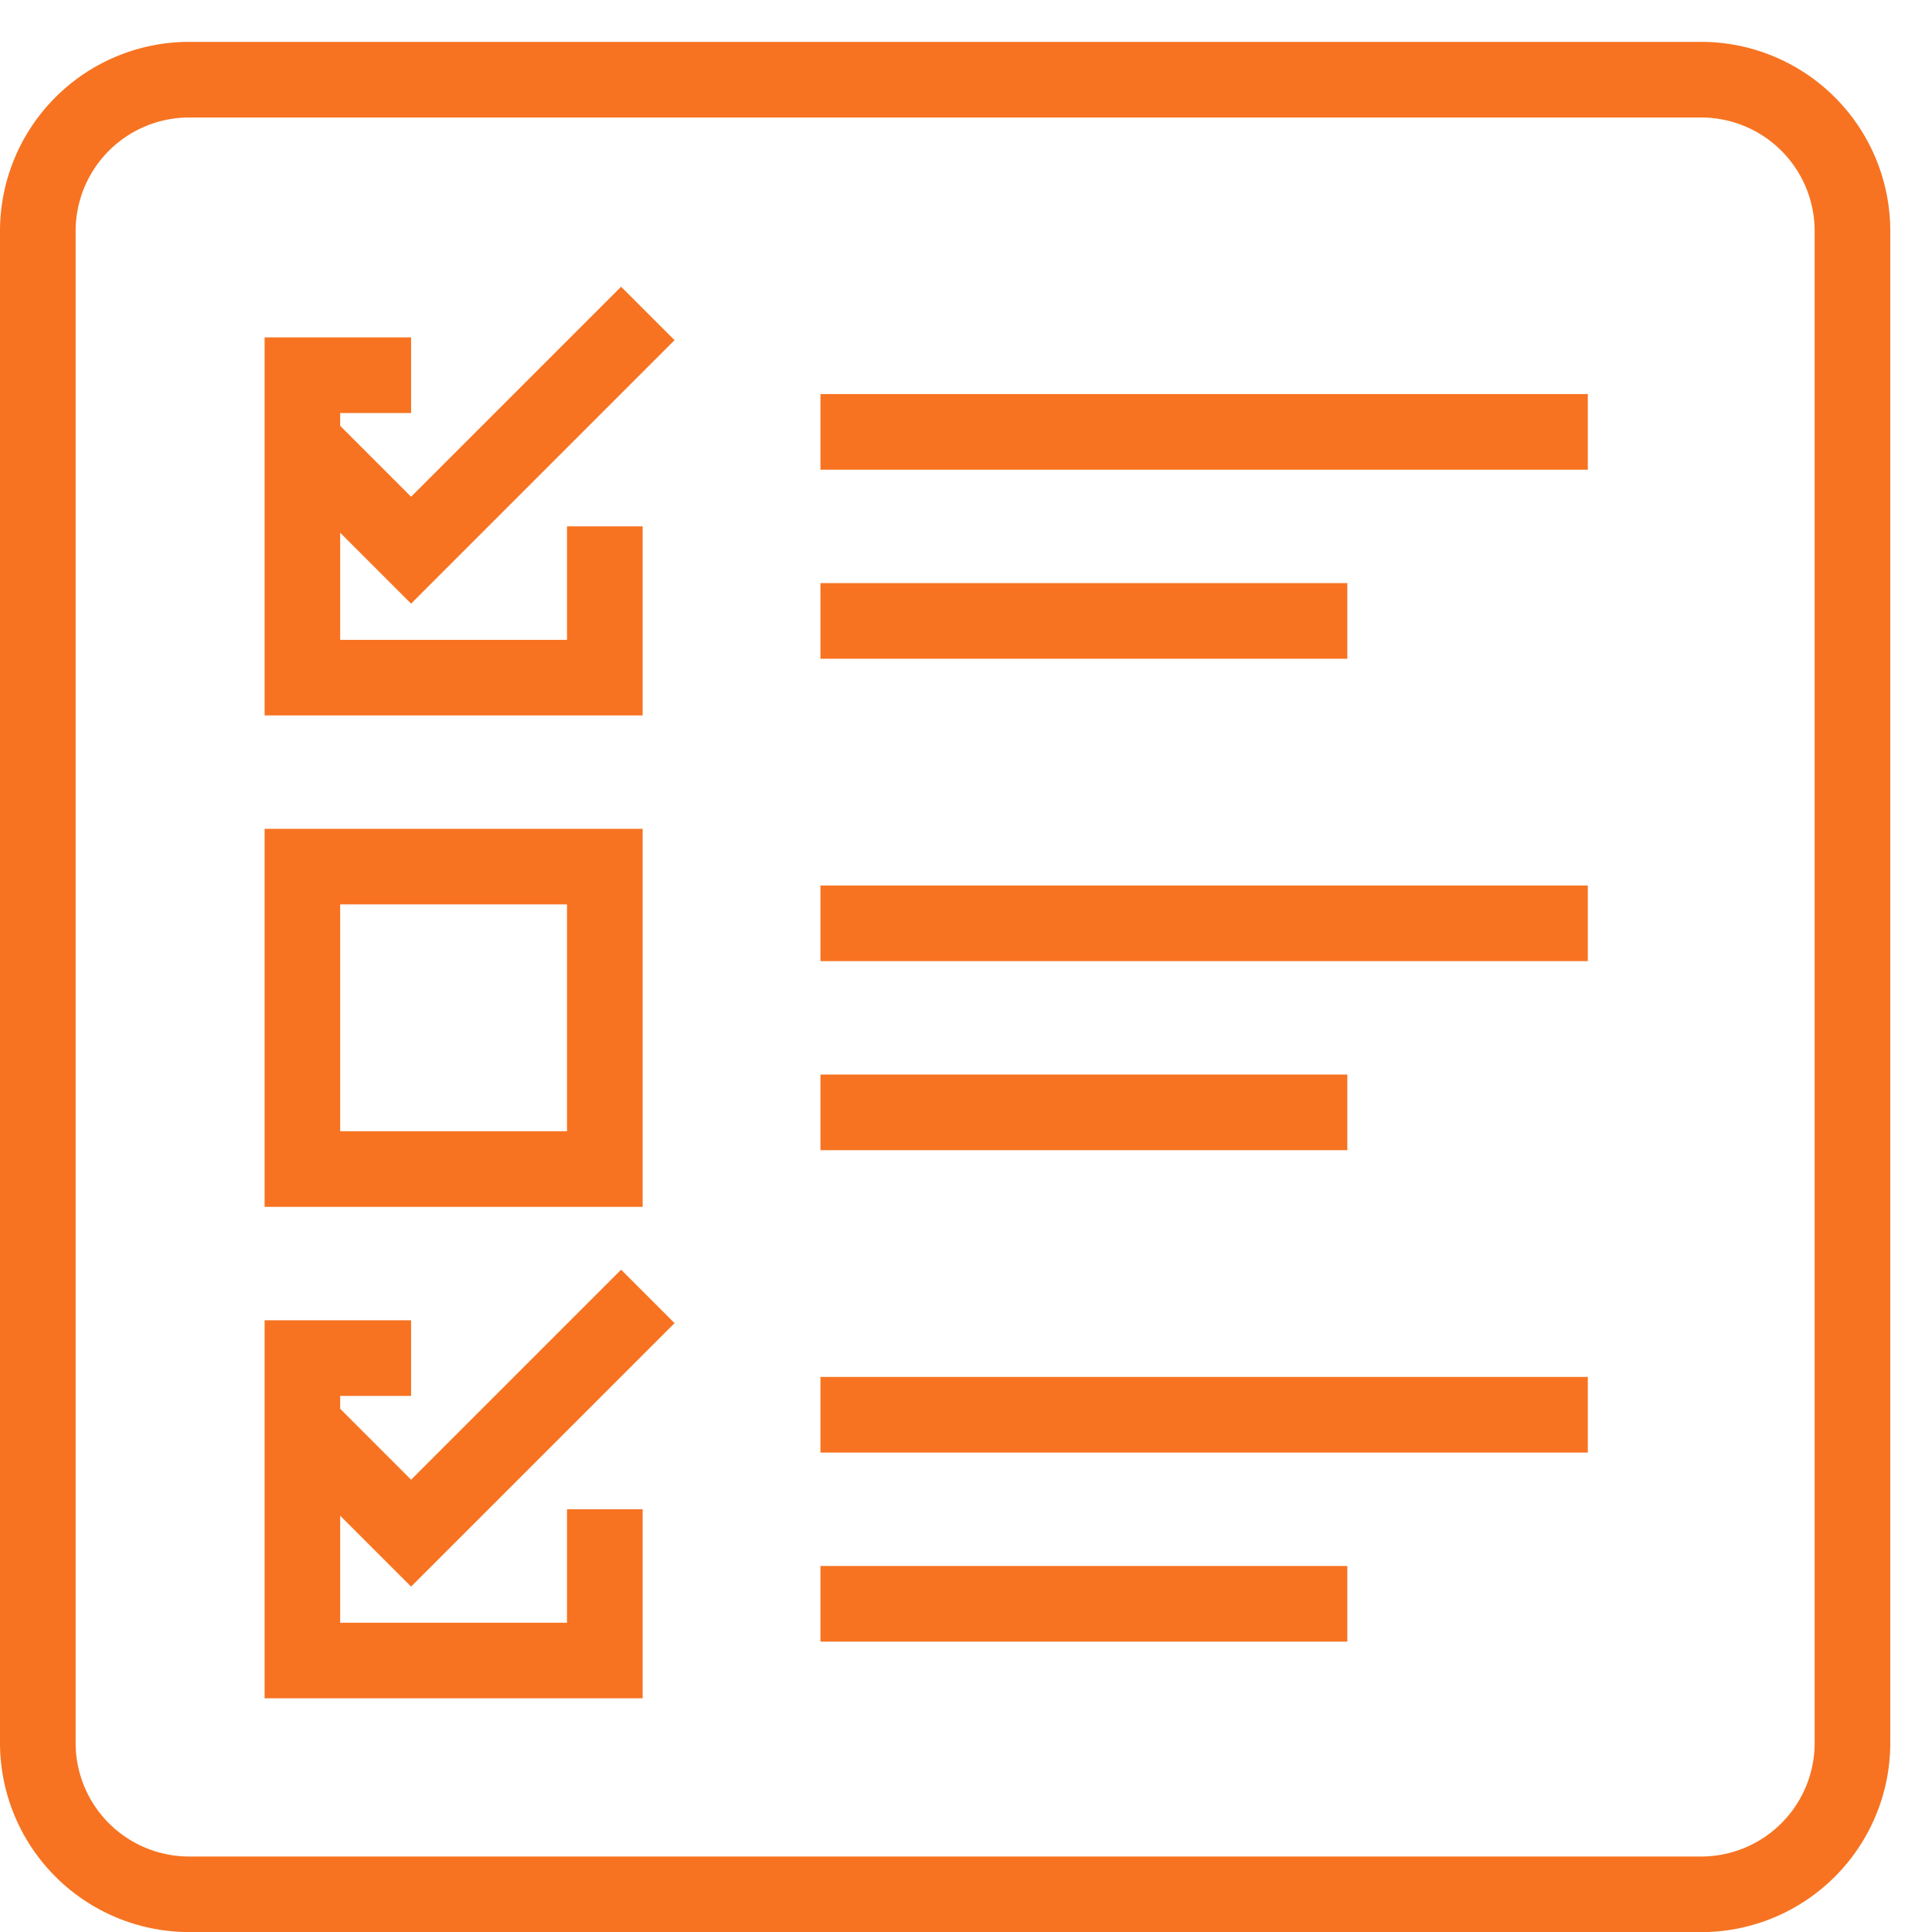
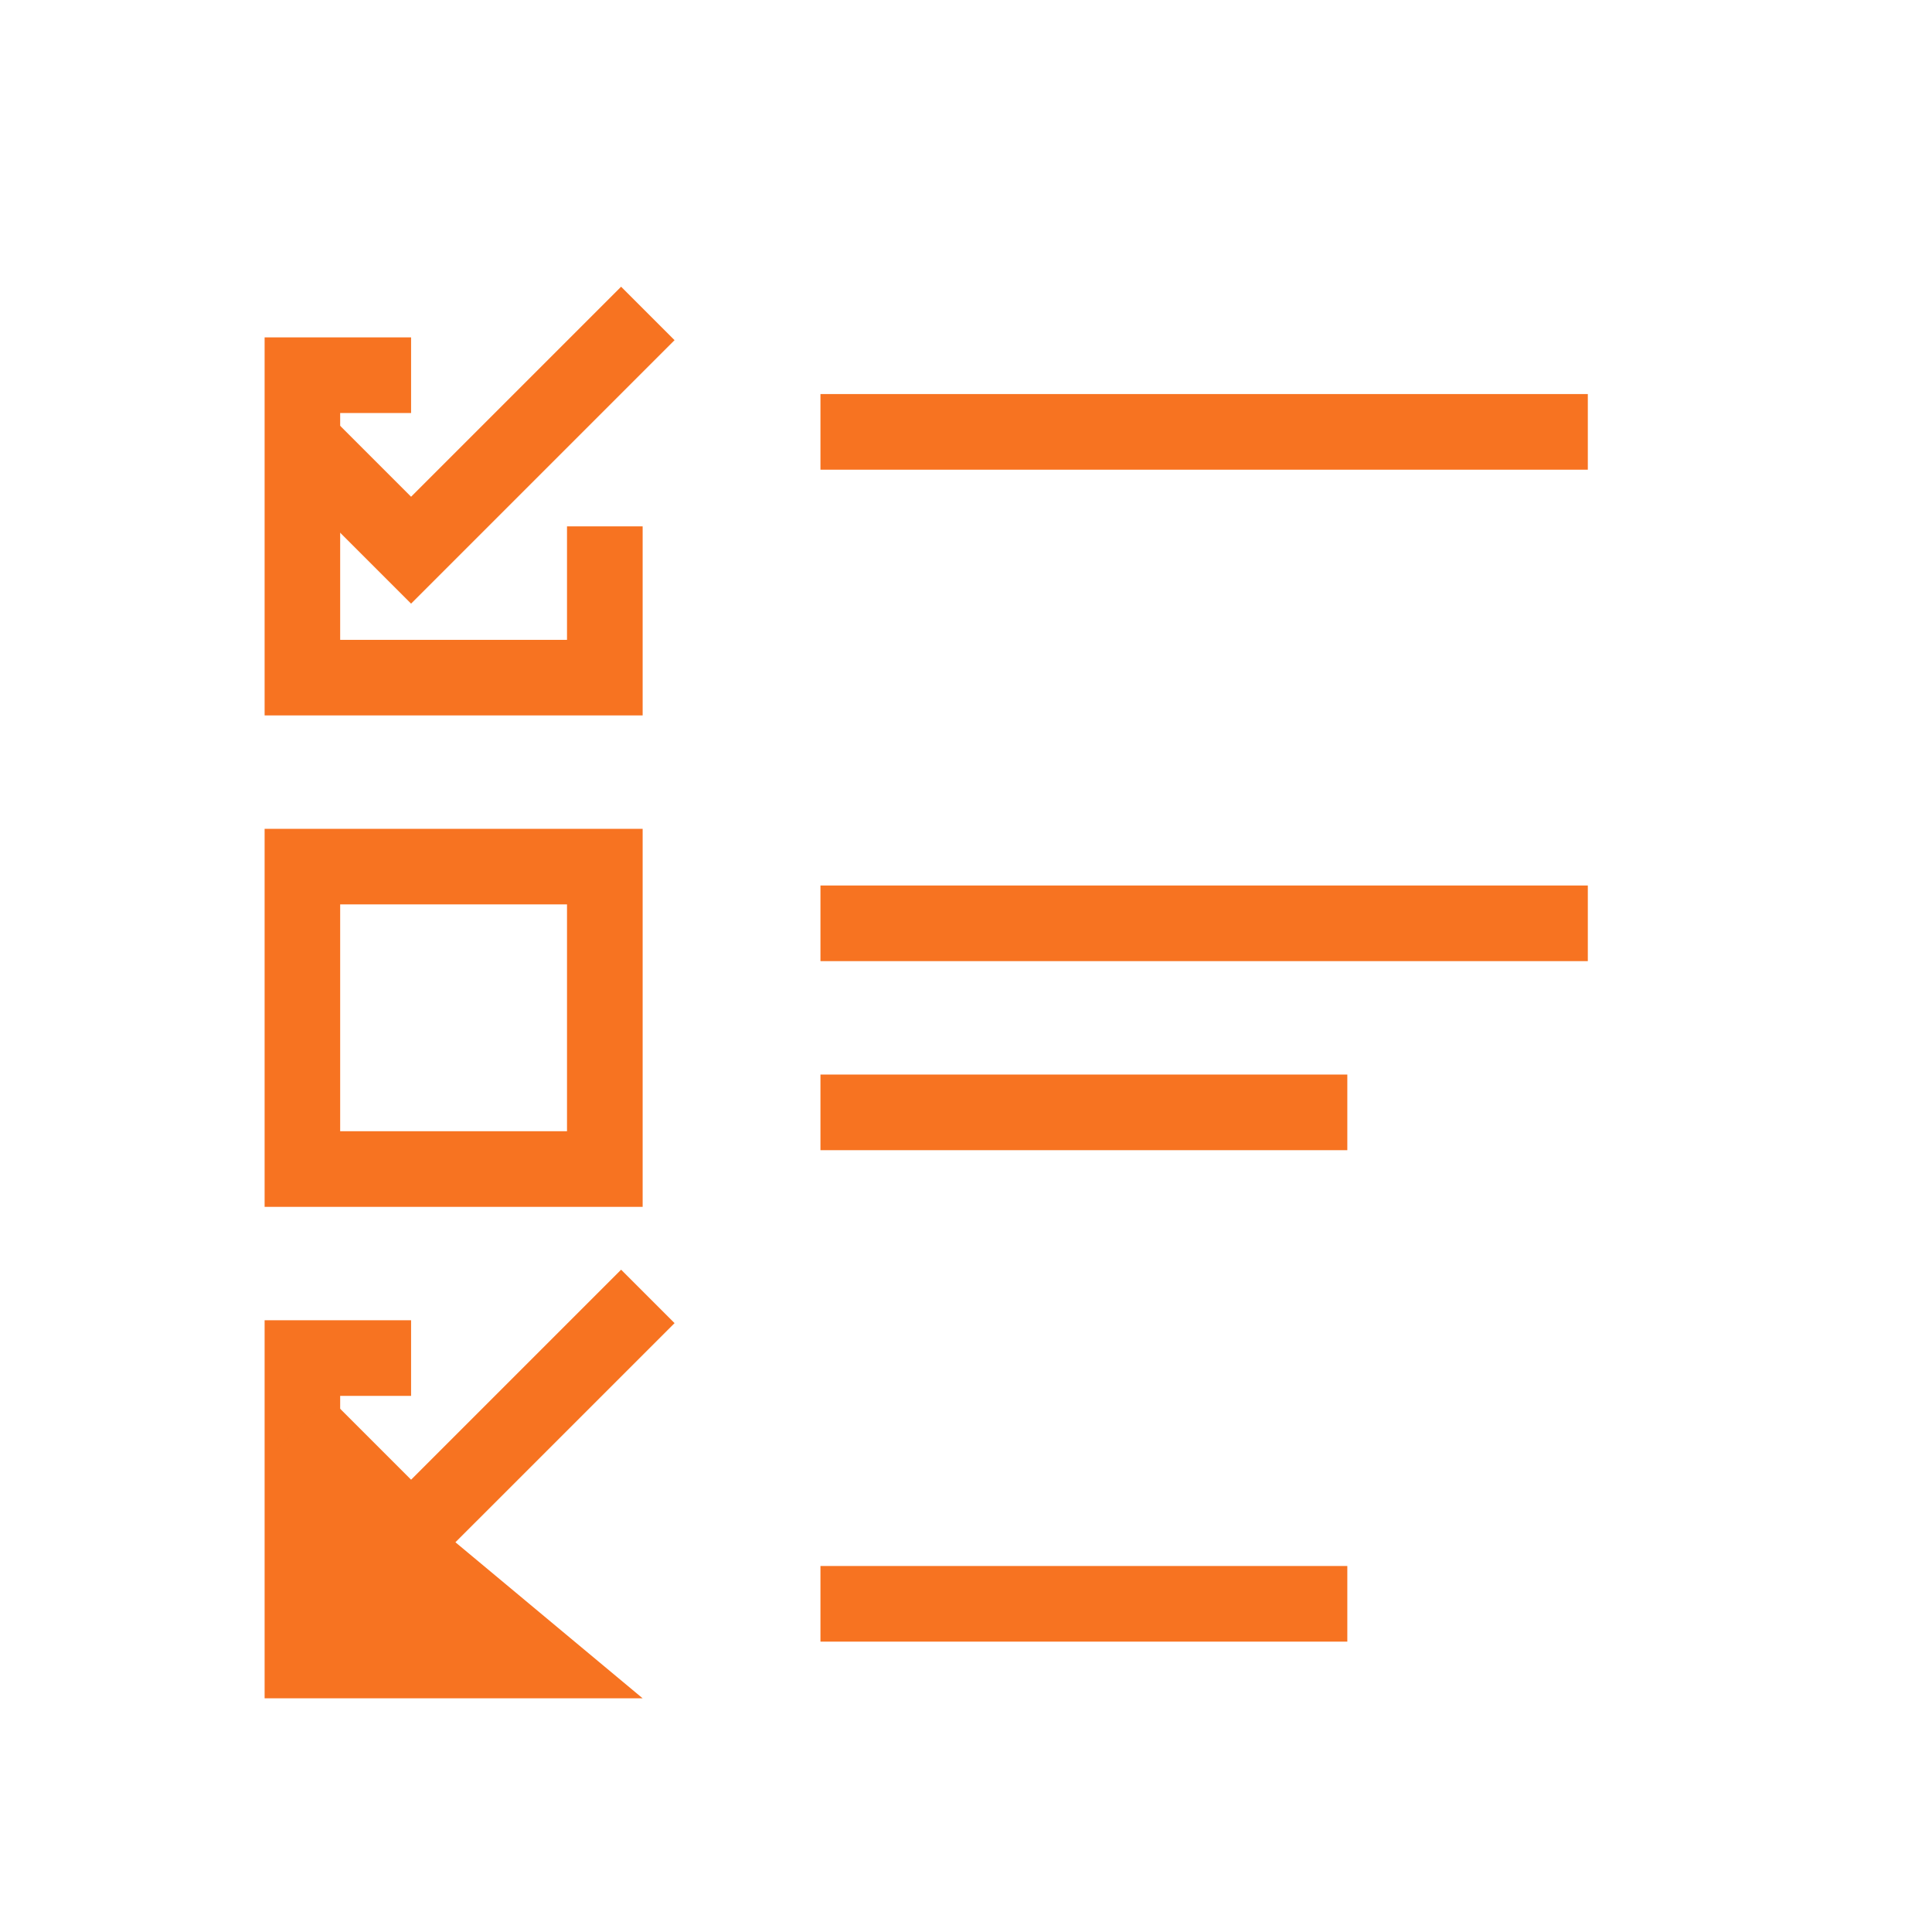
<svg xmlns="http://www.w3.org/2000/svg" width="27" height="27" viewBox="0 0 27 27">
  <defs>
    <clipPath id="clip-path">
      <rect id="Rectangle_1527" data-name="Rectangle 1527" width="27" height="27" transform="translate(0 -0.229)" fill="#f77321" />
    </clipPath>
  </defs>
  <g id="Group_2520" data-name="Group 2520" transform="translate(0 0.758)">
    <g id="Group_2519" data-name="Group 2519" transform="translate(0 -0.528)" clip-path="url(#clip-path)">
-       <path id="Path_7460" data-name="Path 7460" d="M23.775,26.416H2.642A2.645,2.645,0,0,1,0,23.775V2.642A2.645,2.645,0,0,1,2.642,0H23.775a2.645,2.645,0,0,1,2.642,2.642V23.775a2.645,2.645,0,0,1-2.642,2.642M2.642,1.057A1.587,1.587,0,0,0,1.057,2.642V23.775A1.587,1.587,0,0,0,2.642,25.36H23.775a1.587,1.587,0,0,0,1.585-1.585V2.642a1.587,1.587,0,0,0-1.585-1.585Z" transform="translate(0 0.355)" fill="#f77321" />
      <path id="Path_7461" data-name="Path 7461" d="M19.283,46.915H14V41.632h5.283Zm-4.227-1.057h3.17v-3.17h-3.17Z" transform="translate(-10.302 -30.279)" fill="#f77321" />
      <path id="Path_7462" data-name="Path 7462" d="M19.283,20.915H14V15.632h2.047v1.057h-.991v3.17h3.17V18.273h1.057Z" transform="translate(-10.302 -11.147)" fill="#f77321" />
      <path id="Path_7463" data-name="Path 7463" d="M16.478,17.384l-1.892-1.892.747-.747,1.145,1.145,2.935-2.935.747.747Z" transform="translate(-10.733 -9.178)" fill="#f77321" />
      <rect id="Rectangle_1521" data-name="Rectangle 1521" width="10.724" height="1.057" transform="translate(11.466 5.277)" fill="#f77321" />
-       <rect id="Rectangle_1522" data-name="Rectangle 1522" width="7.363" height="1.057" transform="translate(11.466 7.919)" fill="#f77321" />
      <rect id="Rectangle_1523" data-name="Rectangle 1523" width="10.724" height="1.057" transform="translate(11.466 12.145)" fill="#f77321" />
      <rect id="Rectangle_1524" data-name="Rectangle 1524" width="7.363" height="1.057" transform="translate(11.466 14.787)" fill="#f77321" />
-       <path id="Path_7464" data-name="Path 7464" d="M19.283,72.915H14V67.632h2.047v1.057h-.991v3.17h3.17V70.273h1.057Z" transform="translate(-10.302 -49.411)" fill="#f77321" />
+       <path id="Path_7464" data-name="Path 7464" d="M19.283,72.915H14V67.632h2.047v1.057h-.991v3.17V70.273h1.057Z" transform="translate(-10.302 -49.411)" fill="#f77321" />
      <path id="Path_7465" data-name="Path 7465" d="M16.478,69.384l-1.892-1.892.747-.747,1.145,1.145,2.935-2.935.747.747Z" transform="translate(-10.733 -47.441)" fill="#f77321" />
-       <rect id="Rectangle_1525" data-name="Rectangle 1525" width="10.724" height="1.057" transform="translate(11.466 19.013)" fill="#f77321" />
      <rect id="Rectangle_1526" data-name="Rectangle 1526" width="7.363" height="1.057" transform="translate(11.466 21.655)" fill="#f77321" />
    </g>
  </g>
</svg>